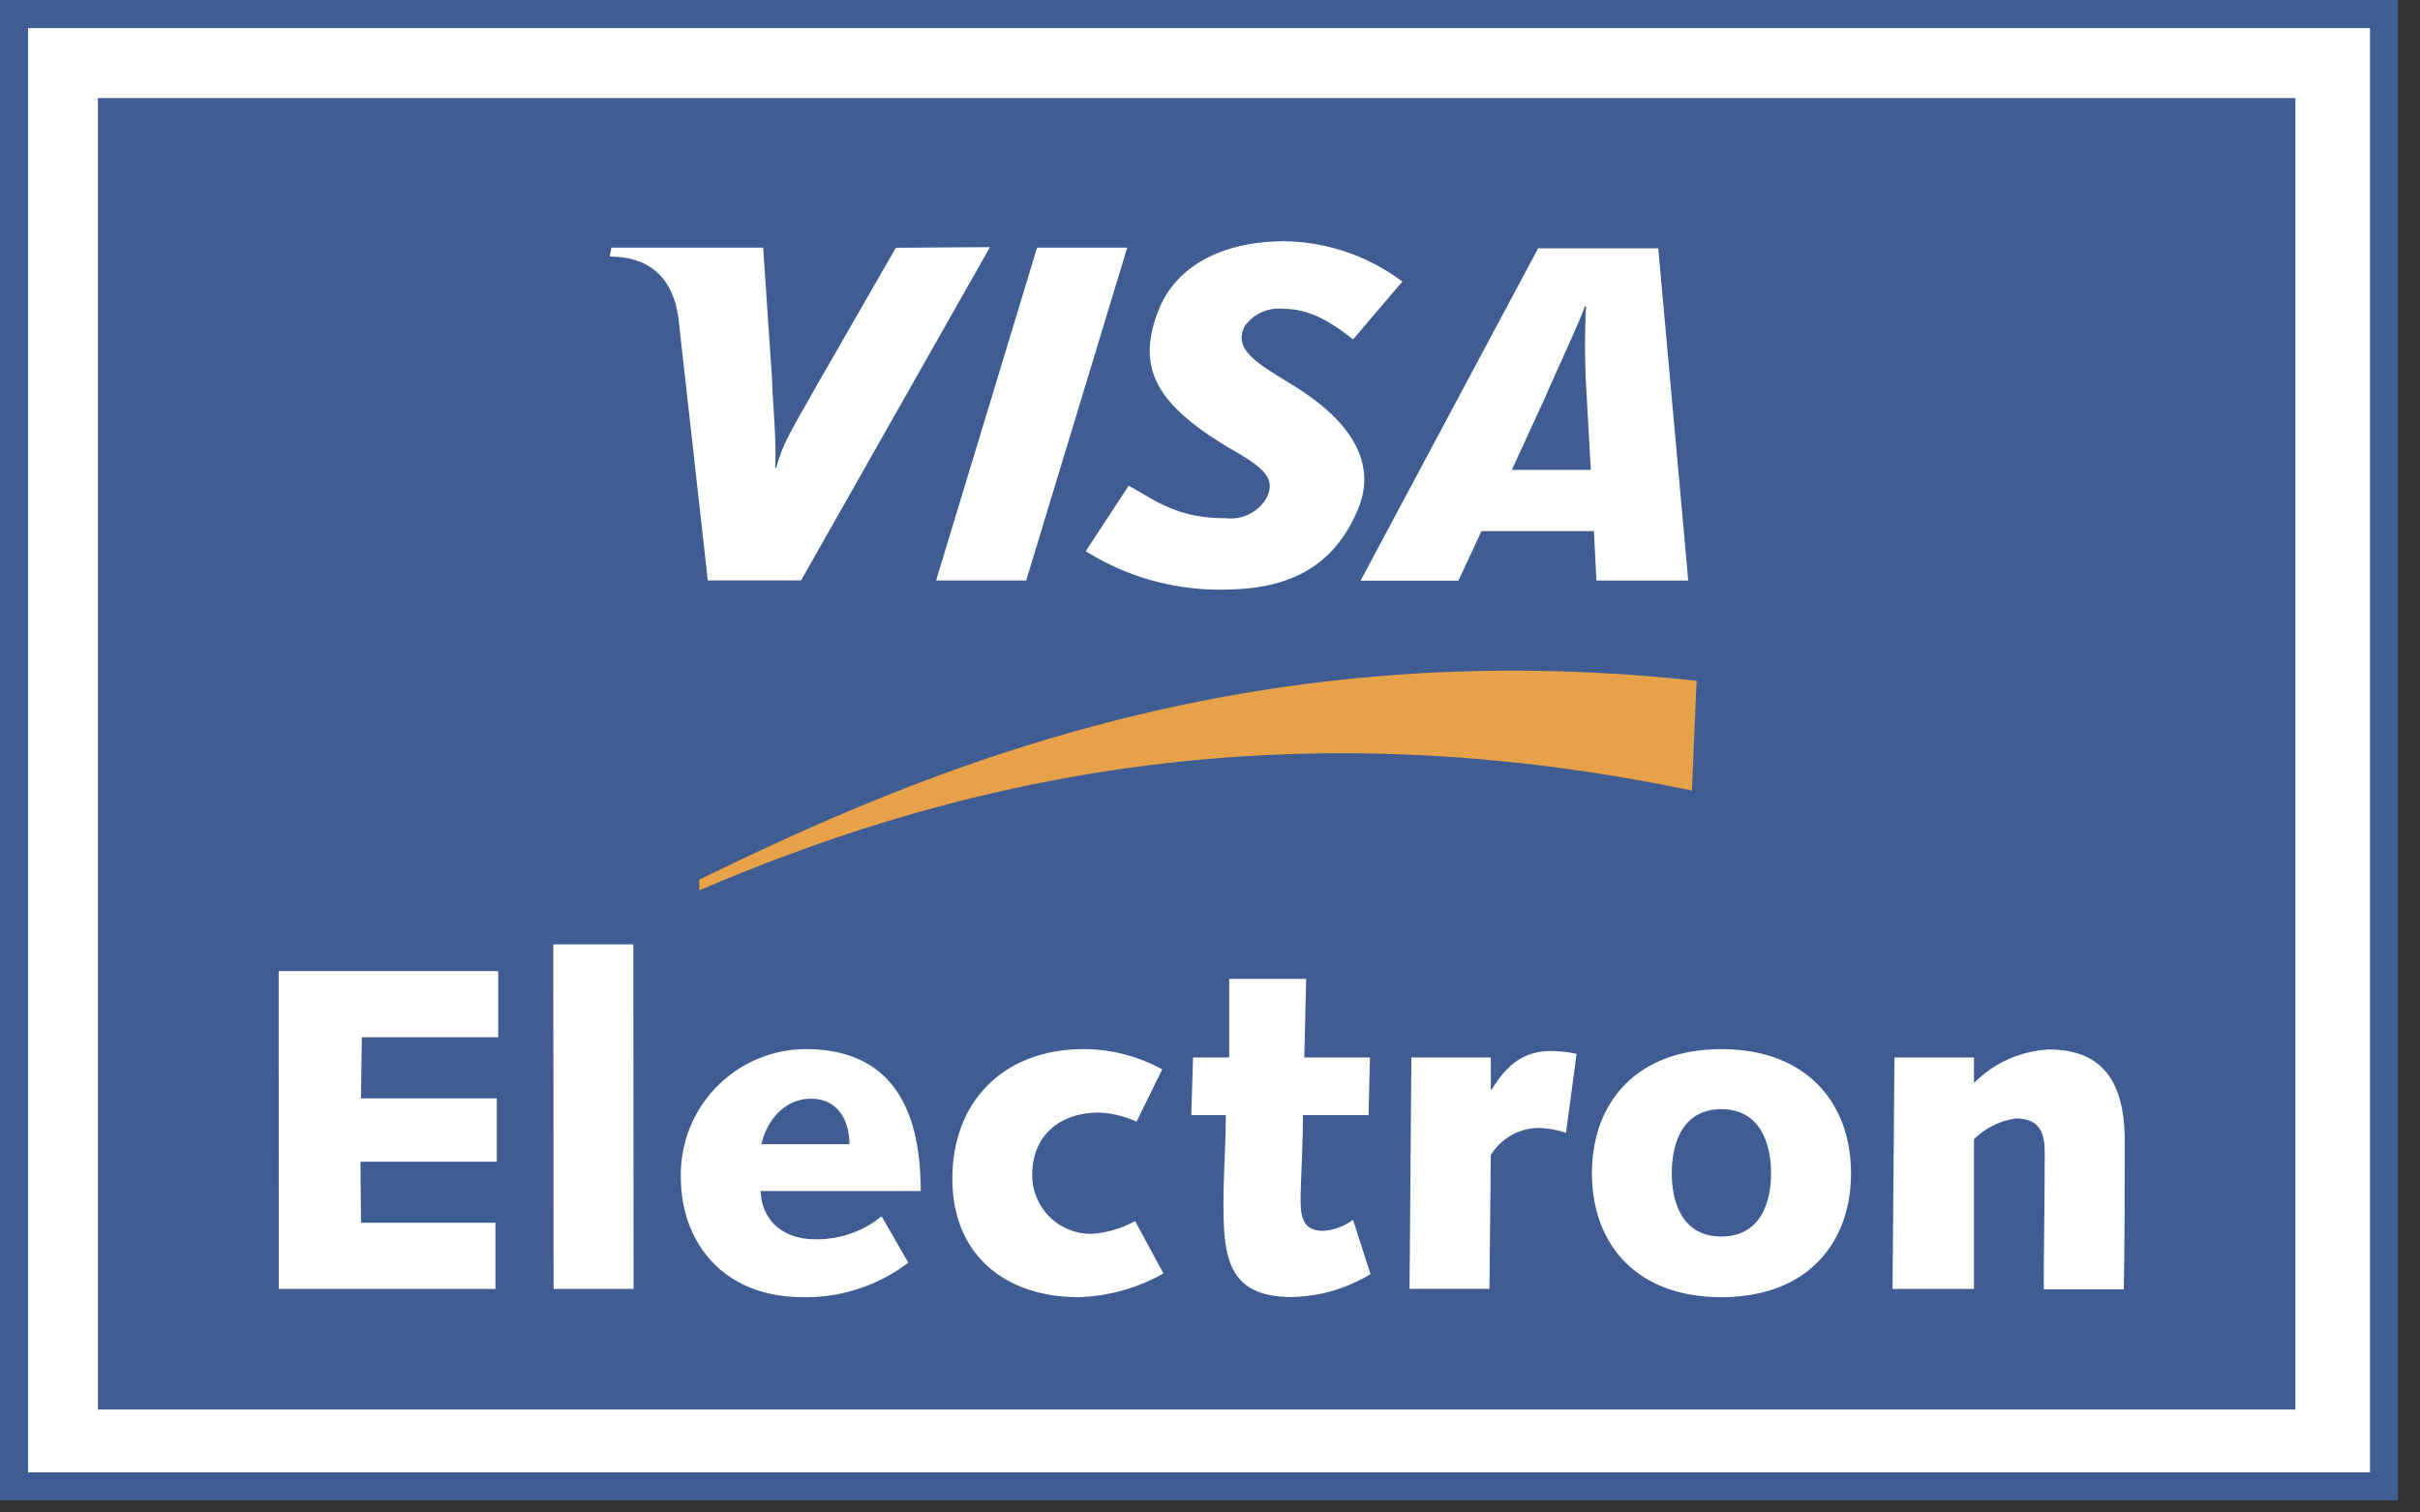
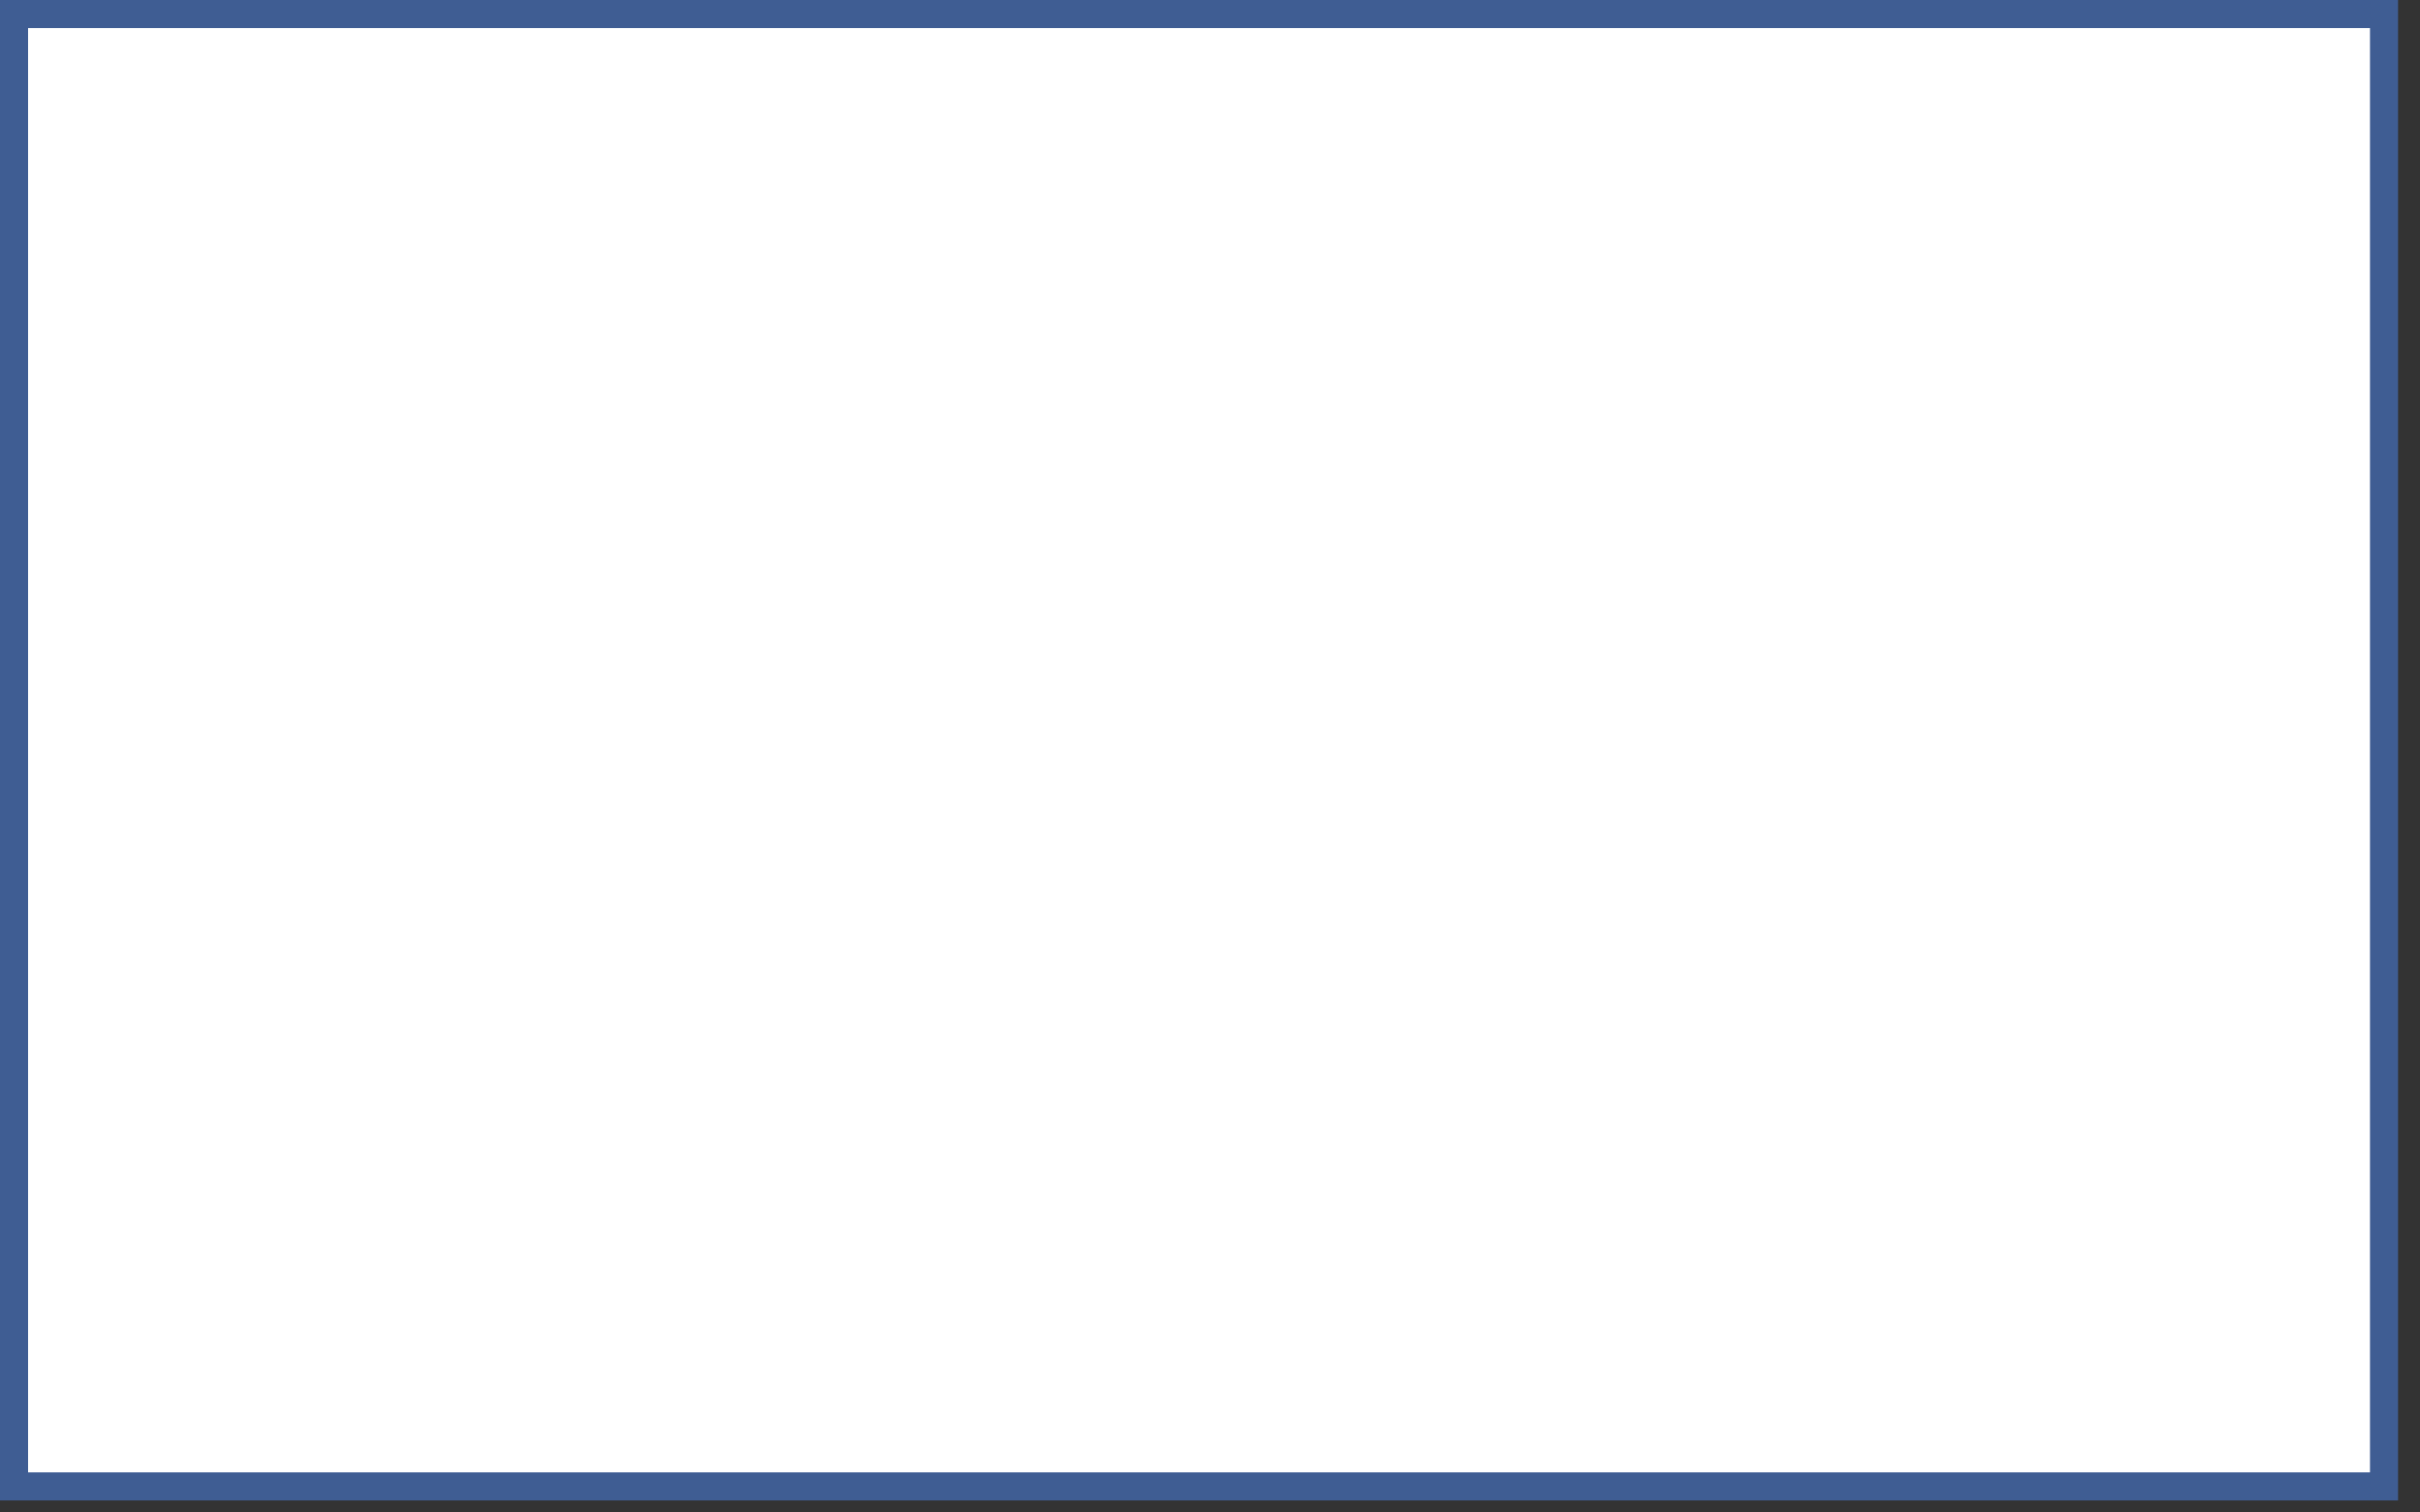
<svg xmlns="http://www.w3.org/2000/svg" width="48" height="30">
  <rect width="100%" height="100%" fill="#333333" stroke="none" />
  <g fill="none" fill-rule="evenodd">
    <path fill="#3F5D93" d="M0 0v29.761h47.565V0H0z" />
    <path fill="#FFF" d="M47.008.557v28.647H.557V.557h46.451z" />
-     <path fill="#3F5D93" d="M45.529 27.958V1.945H1.942v26.013H45.53z" />
-     <path fill="#E7A249" d="M13.871 17.66c4.62-1.981 11.105-3.776 19.688-1.979l.092-2.178c-9.061-.99-15.562 1.896-19.782 3.943v.213h.002z" />
    <path fill="#FFF" d="M5.527 19.261h4.355v1.312H7.177l-.018 1.213h2.695v1.256H7.15l.01 1.212h2.667v1.312H5.53l-.003-6.305zm5.448-.529h1.587l.005 6.834H10.98l-.006-6.834zm7.04 6.313a3.346 3.346 0 0 1-2.087.684c-1.668 0-2.423-1.185-2.423-2.36a2.489 2.489 0 0 1 2.469-2.56c1.749 0 2.288 1.238 2.288 2.815h-3.173c0 .356.229.958 1.103.958.472.002.93-.16 1.294-.457l.53.92zm-1.167-2.35c0-.472-.229-.902-.762-.902-.534 0-.883.448-.984.903h1.746zm6.232 2.561a3.618 3.618 0 0 1-1.686.473c-1.457 0-2.504-.84-2.504-2.35 0-1.55 1.037-2.57 2.603-2.57.545.001 1.081.14 1.559.402l-.509 1.037a1.99 1.99 0 0 0-.747-.18c-.793 0-1.322.473-1.322 1.228a1.164 1.164 0 0 0 1.184 1.177c.301-.02.594-.107.857-.254l.565 1.047v-.01zm.584-4.281h.717v-1.559h1.526l-.036 1.559h1.302l-.028 1.144h-1.302c0 .638-.046 1.312-.046 1.703 0 .392.1.592.456.592a1.15 1.15 0 0 0 .584-.218l.346 1.075a3.104 3.104 0 0 1-1.569.455c-1.27 0-1.347-.81-1.347-1.866 0-.567.046-1.131.046-1.741h-.684l.035-1.147v.003zm4.32 0h1.586v.635h.018c.237-.381.547-.763 1.175-.763.17.002.341.02.508.056l-.21 1.566a1.866 1.866 0 0 0-.553-.096c-.384.007-.738.21-.938.539l-.028 2.652h-1.584l.036-4.592-.01.003zm6.16-.165c1.696 0 2.57 1.075 2.57 2.46 0 1.386-.867 2.459-2.57 2.459-1.703 0-2.568-1.068-2.568-2.459 0-1.39.875-2.46 2.568-2.46zm0 3.716c.763 0 .984-.656.984-1.256S34.902 22 34.144 22s-.984.655-.984 1.27c0 .616.229 1.256.984 1.256zm3.432-3.551h1.577v.508a2.25 2.25 0 0 1 1.484-.666c.977 0 1.505.536 1.505 1.795 0 .938 0 1.95-.017 2.962h-1.587c0-.885.018-1.78.018-2.726 0-.373-.1-.663-.575-.663a1.495 1.495 0 0 0-.828.41v2.971h-1.615l.038-4.591zm-19.009-9.461l2.003-6.602h1.788l-2.004 6.602h-1.787zm-.798-6.6l-1.607 2.797c-.41.732-.651 1.103-.763 1.566h-.023c.028-.587-.053-1.31-.06-1.716l-.179-2.65h-3.01l-.033.179c.763 0 1.233.386 1.358 1.182l.587 5.24h1.85l3.746-6.61-1.866.012zm13.896 6.6l-.05-.98h-2.23l-.458.983h-1.94l3.521-6.592h2.383l.595 6.59h-1.82zm-.206-3.887a15.04 15.04 0 0 1 0-1.55h-.025c-.11.327-.577 1.311-.783 1.797l-.664 1.446h1.566l-.094-1.693zm-7.225 4.068a4.978 4.978 0 0 1-2.698-.763l.852-1.299c.537.3.959.646 1.927.646a.824.824 0 0 0 .783-.364c.255-.43-.058-.658-.762-1.055l-.339-.216c-1.034-.707-1.482-1.378-.996-2.542.313-.748 1.134-1.317 2.491-1.317.84.016 1.653.296 2.324.8l-.979 1.147c-.508-.404-.912-.607-1.385-.607a.831.831 0 0 0-.763.343c-.186.368.061.618.605.956l.41.254c1.255.79 1.555 1.622 1.24 2.4-.541 1.327-1.602 1.617-2.71 1.617z" />
  </g>
</svg>